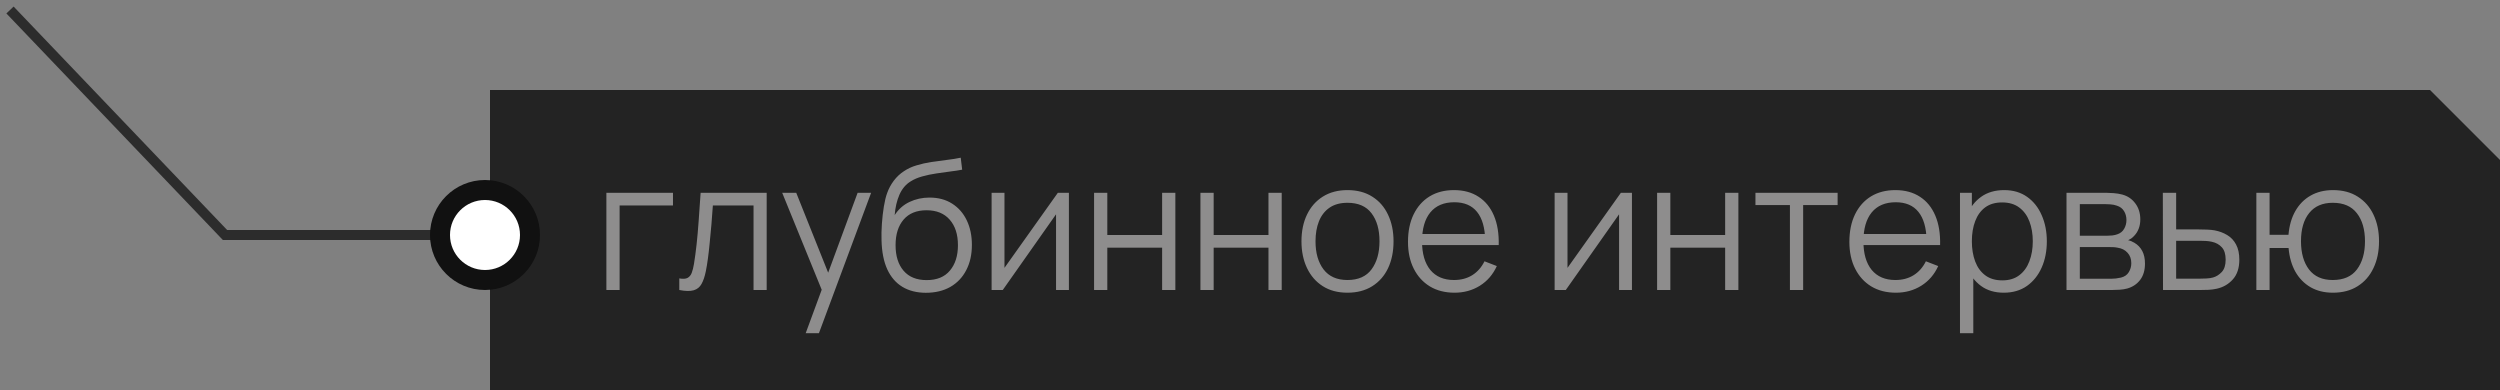
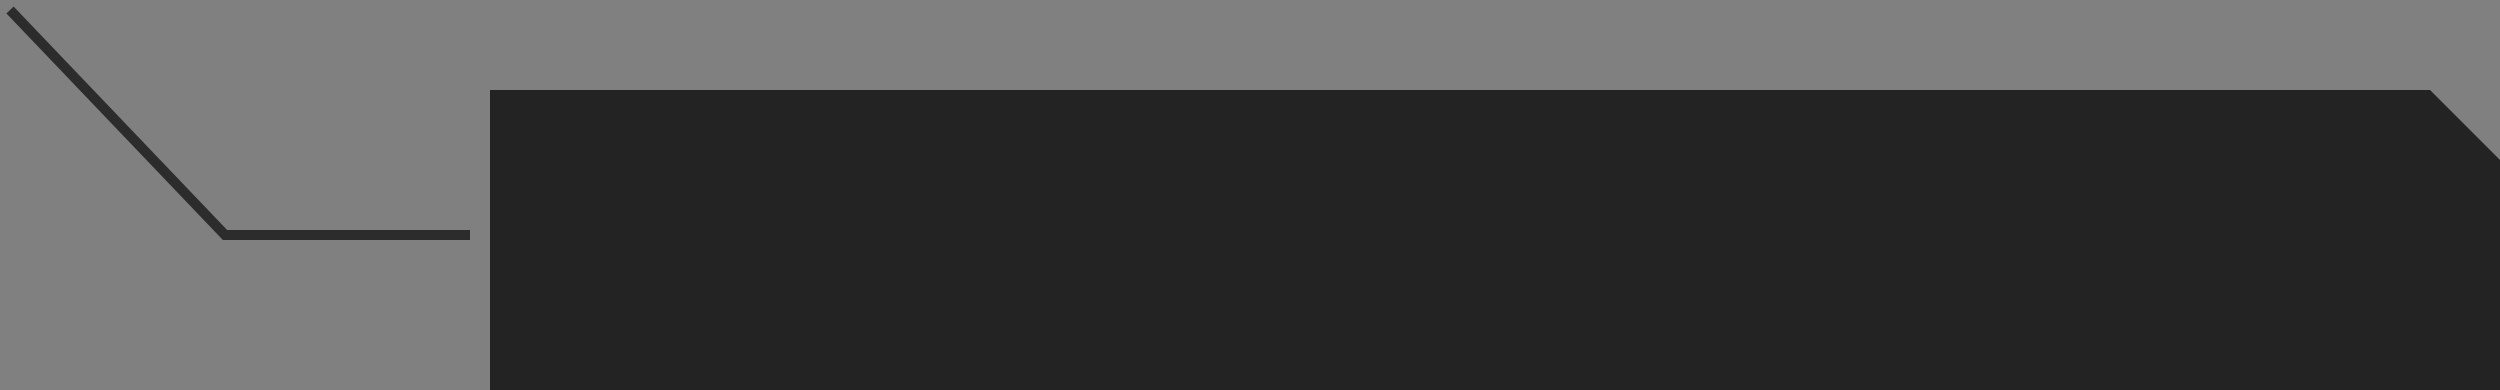
<svg xmlns="http://www.w3.org/2000/svg" width="250" height="39" viewBox="0 0 250 39" fill="none">
  <rect x="0" y="0" width="250" height="39" fill="#808080" stroke="none" />
  <path d="M1 1L22.5 23.5H47" stroke="#2C2C2C" />
  <path d="M49 39H250V16L243 9H49V39Z" fill="#232323" />
-   <path d="M60.638 29V19.28H67.298V20.549H61.961V29H60.638ZM67.929 29V27.839C68.289 27.905 68.562 27.89 68.748 27.794C68.94 27.692 69.081 27.524 69.171 27.29C69.261 27.05 69.336 26.753 69.396 26.399C69.492 25.811 69.579 25.163 69.657 24.455C69.735 23.747 69.804 22.967 69.864 22.115C69.93 21.257 69.996 20.312 70.062 19.28H76.668V29H75.354V20.549H71.286C71.244 21.185 71.196 21.818 71.142 22.448C71.088 23.078 71.031 23.684 70.971 24.266C70.917 24.842 70.857 25.373 70.791 25.859C70.725 26.345 70.656 26.765 70.584 27.119C70.476 27.653 70.332 28.079 70.152 28.397C69.978 28.715 69.717 28.925 69.369 29.027C69.021 29.129 68.541 29.12 67.929 29ZM80.569 33.32L82.45 28.217L82.477 29.729L78.22 19.28H79.624L83.116 28.019H82.54L85.762 19.28H87.112L81.892 33.32H80.569ZM92.572 29.279C91.666 29.273 90.889 29.075 90.241 28.685C89.593 28.295 89.089 27.713 88.729 26.939C88.375 26.165 88.183 25.199 88.153 24.041C88.135 23.531 88.147 22.976 88.189 22.376C88.231 21.77 88.297 21.194 88.387 20.648C88.477 20.102 88.585 19.658 88.711 19.316C88.867 18.872 89.089 18.458 89.377 18.074C89.671 17.684 90.01 17.366 90.394 17.12C90.766 16.868 91.186 16.673 91.654 16.535C92.128 16.391 92.62 16.28 93.13 16.202C93.646 16.124 94.156 16.055 94.66 15.995C95.17 15.935 95.641 15.86 96.073 15.77L96.217 16.967C95.887 17.033 95.497 17.093 95.047 17.147C94.597 17.201 94.126 17.267 93.634 17.345C93.142 17.417 92.671 17.516 92.221 17.642C91.771 17.768 91.387 17.933 91.069 18.137C90.583 18.431 90.208 18.875 89.944 19.469C89.686 20.063 89.527 20.744 89.467 21.512C89.839 20.93 90.331 20.492 90.943 20.198C91.561 19.904 92.23 19.757 92.95 19.757C93.826 19.757 94.579 19.958 95.209 20.36C95.845 20.762 96.334 21.32 96.676 22.034C97.018 22.748 97.189 23.567 97.189 24.491C97.189 25.457 97 26.3 96.622 27.02C96.25 27.74 95.719 28.298 95.029 28.694C94.339 29.084 93.52 29.279 92.572 29.279ZM92.671 28.01C93.691 28.01 94.465 27.692 94.993 27.056C95.527 26.42 95.794 25.574 95.794 24.518C95.794 23.438 95.518 22.586 94.966 21.962C94.42 21.338 93.649 21.026 92.653 21.026C91.657 21.026 90.892 21.338 90.358 21.962C89.824 22.586 89.557 23.438 89.557 24.518C89.557 25.598 89.824 26.45 90.358 27.074C90.892 27.698 91.663 28.01 92.671 28.01ZM106.891 19.28V29H105.604V21.431L100.276 29H99.16V19.28H100.447V26.786L105.784 19.28H106.891ZM109.408 29V19.28H110.731V23.501H116.212V19.28H117.535V29H116.212V24.77H110.731V29H109.408ZM120.043 29V19.28H121.366V23.501H126.847V19.28H128.17V29H126.847V24.77H121.366V29H120.043ZM134.746 29.27C133.78 29.27 132.955 29.051 132.271 28.613C131.587 28.175 131.062 27.569 130.696 26.795C130.33 26.021 130.147 25.133 130.147 24.131C130.147 23.111 130.333 22.217 130.705 21.449C131.077 20.681 131.605 20.084 132.289 19.658C132.979 19.226 133.798 19.01 134.746 19.01C135.718 19.01 136.546 19.229 137.23 19.667C137.92 20.099 138.445 20.702 138.805 21.476C139.171 22.244 139.354 23.129 139.354 24.131C139.354 25.151 139.171 26.048 138.805 26.822C138.439 27.59 137.911 28.19 137.221 28.622C136.531 29.054 135.706 29.27 134.746 29.27ZM134.746 28.001C135.826 28.001 136.63 27.644 137.158 26.93C137.686 26.21 137.95 25.277 137.95 24.131C137.95 22.955 137.683 22.019 137.149 21.323C136.621 20.627 135.82 20.279 134.746 20.279C134.02 20.279 133.42 20.444 132.946 20.774C132.478 21.098 132.127 21.551 131.893 22.133C131.665 22.709 131.551 23.375 131.551 24.131C131.551 25.301 131.821 26.24 132.361 26.948C132.901 27.65 133.696 28.001 134.746 28.001ZM145.452 29.27C144.504 29.27 143.682 29.06 142.986 28.64C142.296 28.22 141.759 27.629 141.375 26.867C140.991 26.105 140.799 25.211 140.799 24.185C140.799 23.123 140.988 22.205 141.366 21.431C141.744 20.657 142.275 20.06 142.959 19.64C143.649 19.22 144.462 19.01 145.398 19.01C146.358 19.01 147.177 19.232 147.855 19.676C148.533 20.114 149.046 20.744 149.394 21.566C149.742 22.388 149.901 23.369 149.871 24.509H148.521V24.041C148.497 22.781 148.224 21.83 147.702 21.188C147.186 20.546 146.43 20.225 145.434 20.225C144.39 20.225 143.589 20.564 143.031 21.242C142.479 21.92 142.203 22.886 142.203 24.14C142.203 25.364 142.479 26.315 143.031 26.993C143.589 27.665 144.378 28.001 145.398 28.001C146.094 28.001 146.7 27.842 147.216 27.524C147.738 27.2 148.149 26.735 148.449 26.129L149.682 26.606C149.298 27.452 148.731 28.109 147.981 28.577C147.237 29.039 146.394 29.27 145.452 29.27ZM141.735 24.509V23.402H149.16V24.509H141.735ZM163.194 19.28V29H161.907V21.431L156.579 29H155.463V19.28H156.75V26.786L162.087 19.28H163.194ZM165.711 29V19.28H167.034V23.501H172.515V19.28H173.838V29H172.515V24.77H167.034V29H165.711ZM178.992 29V20.504H175.545V19.28H183.762V20.504H180.315V29H178.992ZM189.591 29.27C188.643 29.27 187.821 29.06 187.125 28.64C186.435 28.22 185.898 27.629 185.514 26.867C185.13 26.105 184.938 25.211 184.938 24.185C184.938 23.123 185.127 22.205 185.505 21.431C185.883 20.657 186.414 20.06 187.098 19.64C187.788 19.22 188.601 19.01 189.537 19.01C190.497 19.01 191.316 19.232 191.994 19.676C192.672 20.114 193.185 20.744 193.533 21.566C193.881 22.388 194.04 23.369 194.01 24.509H192.66V24.041C192.636 22.781 192.363 21.83 191.841 21.188C191.325 20.546 190.569 20.225 189.573 20.225C188.529 20.225 187.728 20.564 187.17 21.242C186.618 21.92 186.342 22.886 186.342 24.14C186.342 25.364 186.618 26.315 187.17 26.993C187.728 27.665 188.517 28.001 189.537 28.001C190.233 28.001 190.839 27.842 191.355 27.524C191.877 27.2 192.288 26.735 192.588 26.129L193.821 26.606C193.437 27.452 192.87 28.109 192.12 28.577C191.376 29.039 190.533 29.27 189.591 29.27ZM185.874 24.509V23.402H193.299V24.509H185.874ZM200.372 29.27C199.478 29.27 198.722 29.045 198.104 28.595C197.486 28.139 197.018 27.524 196.7 26.75C196.382 25.97 196.223 25.097 196.223 24.131C196.223 23.147 196.382 22.271 196.7 21.503C197.024 20.729 197.498 20.12 198.122 19.676C198.746 19.232 199.514 19.01 200.426 19.01C201.314 19.01 202.076 19.235 202.712 19.685C203.348 20.135 203.834 20.747 204.17 21.521C204.512 22.295 204.683 23.165 204.683 24.131C204.683 25.103 204.512 25.976 204.17 26.75C203.828 27.524 203.336 28.139 202.694 28.595C202.052 29.045 201.278 29.27 200.372 29.27ZM195.998 33.32V19.28H197.186V26.597H197.33V33.32H195.998ZM200.237 28.037C200.915 28.037 201.479 27.866 201.929 27.524C202.379 27.182 202.715 26.717 202.937 26.129C203.165 25.535 203.279 24.869 203.279 24.131C203.279 23.399 203.168 22.739 202.946 22.151C202.724 21.563 202.385 21.098 201.929 20.756C201.479 20.414 200.906 20.243 200.21 20.243C199.532 20.243 198.968 20.408 198.518 20.738C198.074 21.068 197.741 21.527 197.519 22.115C197.297 22.697 197.186 23.369 197.186 24.131C197.186 24.881 197.297 25.553 197.519 26.147C197.741 26.735 198.077 27.197 198.527 27.533C198.977 27.869 199.547 28.037 200.237 28.037ZM206.65 29V19.28H210.655C210.859 19.28 211.105 19.292 211.393 19.316C211.687 19.34 211.96 19.385 212.212 19.451C212.758 19.595 213.196 19.889 213.526 20.333C213.862 20.777 214.03 21.311 214.03 21.935C214.03 22.283 213.976 22.595 213.868 22.871C213.766 23.141 213.619 23.375 213.427 23.573C213.337 23.675 213.238 23.765 213.13 23.843C213.022 23.915 212.917 23.975 212.815 24.023C213.007 24.059 213.214 24.143 213.436 24.275C213.784 24.479 214.048 24.755 214.228 25.103C214.408 25.445 214.498 25.862 214.498 26.354C214.498 27.02 214.339 27.563 214.021 27.983C213.703 28.403 213.277 28.691 212.743 28.847C212.503 28.913 212.242 28.955 211.96 28.973C211.684 28.991 211.423 29 211.177 29H206.65ZM207.982 27.875H211.114C211.24 27.875 211.399 27.866 211.591 27.848C211.783 27.824 211.954 27.794 212.104 27.758C212.458 27.668 212.716 27.488 212.878 27.218C213.046 26.942 213.13 26.642 213.13 26.318C213.13 25.892 213.004 25.544 212.752 25.274C212.506 24.998 212.176 24.83 211.762 24.77C211.624 24.74 211.48 24.722 211.33 24.716C211.18 24.71 211.045 24.707 210.925 24.707H207.982V27.875ZM207.982 23.573H210.7C210.856 23.573 211.03 23.564 211.222 23.546C211.42 23.522 211.591 23.483 211.735 23.429C212.047 23.321 212.275 23.135 212.419 22.871C212.569 22.607 212.644 22.319 212.644 22.007C212.644 21.665 212.563 21.365 212.401 21.107C212.245 20.849 212.008 20.669 211.69 20.567C211.474 20.489 211.24 20.444 210.988 20.432C210.742 20.42 210.586 20.414 210.52 20.414H207.982V23.573ZM216.301 29L216.283 19.28H217.615V22.943H219.892C220.174 22.943 220.45 22.949 220.72 22.961C220.996 22.973 221.239 22.997 221.449 23.033C221.929 23.123 222.355 23.282 222.727 23.51C223.105 23.738 223.399 24.053 223.609 24.455C223.825 24.857 223.933 25.361 223.933 25.967C223.933 26.801 223.717 27.458 223.285 27.938C222.859 28.418 222.319 28.73 221.665 28.874C221.419 28.928 221.152 28.964 220.864 28.982C220.576 28.994 220.291 29 220.009 29H216.301ZM217.615 27.866H219.955C220.159 27.866 220.387 27.86 220.639 27.848C220.891 27.836 221.113 27.803 221.305 27.749C221.623 27.659 221.911 27.479 222.169 27.209C222.433 26.933 222.565 26.519 222.565 25.967C222.565 25.421 222.439 25.01 222.187 24.734C221.935 24.452 221.599 24.266 221.179 24.176C220.993 24.134 220.792 24.107 220.576 24.095C220.36 24.083 220.153 24.077 219.955 24.077H217.615V27.866ZM233.294 29.27C232.436 29.27 231.689 29.087 231.053 28.721C230.417 28.349 229.91 27.83 229.532 27.164C229.16 26.492 228.935 25.703 228.857 24.797H226.958V29H225.635V19.28H226.958V23.483H228.848C228.926 22.565 229.154 21.773 229.532 21.107C229.916 20.435 230.426 19.919 231.062 19.559C231.704 19.193 232.451 19.01 233.303 19.01C234.269 19.01 235.094 19.229 235.778 19.667C236.468 20.105 236.993 20.708 237.353 21.476C237.719 22.244 237.902 23.126 237.902 24.122C237.902 25.142 237.716 26.039 237.344 26.813C236.978 27.587 236.45 28.19 235.76 28.622C235.076 29.054 234.254 29.27 233.294 29.27ZM233.267 28.001C234.359 28.001 235.169 27.647 235.697 26.939C236.231 26.225 236.498 25.289 236.498 24.131C236.498 22.949 236.228 22.013 235.688 21.323C235.154 20.627 234.35 20.279 233.276 20.279C232.25 20.279 231.464 20.621 230.918 21.305C230.372 21.983 230.099 22.922 230.099 24.122C230.099 25.298 230.366 26.24 230.9 26.948C231.44 27.65 232.229 28.001 233.267 28.001Z" fill="#8E8D8D" />
-   <circle cx="48.5" cy="23.5" r="4.5" fill="white" stroke="#111111" stroke-width="2" />
</svg>